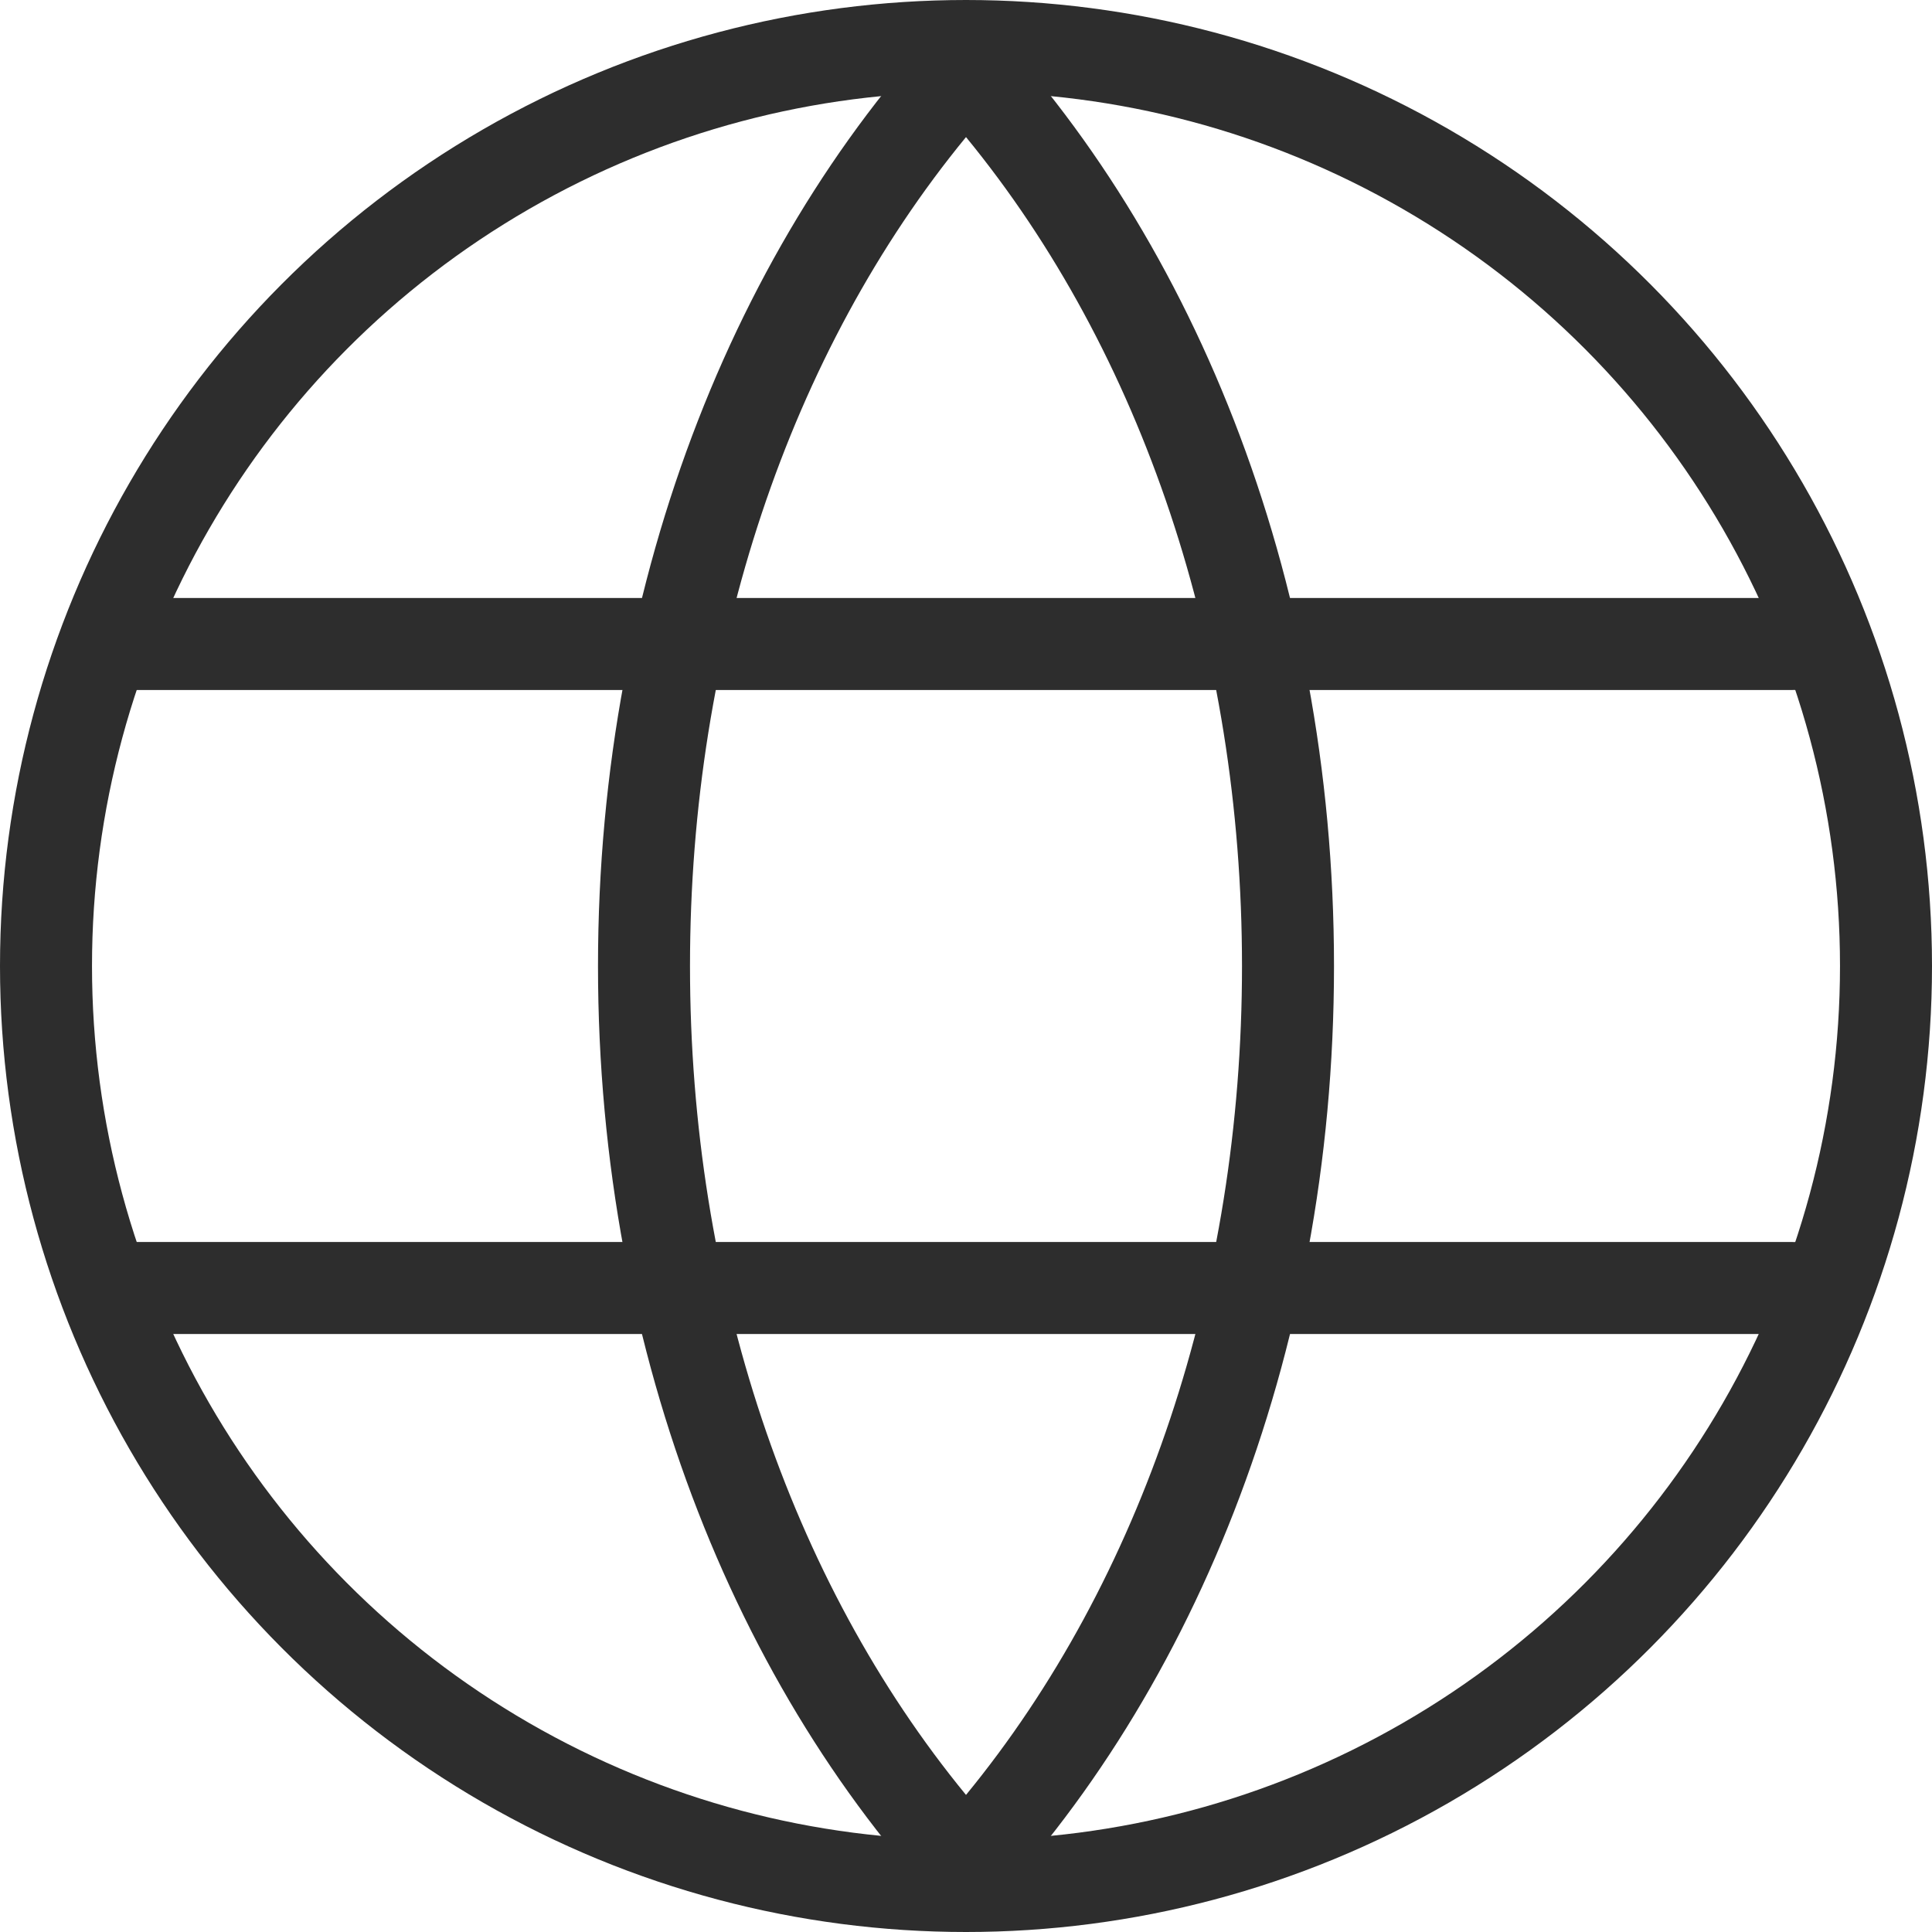
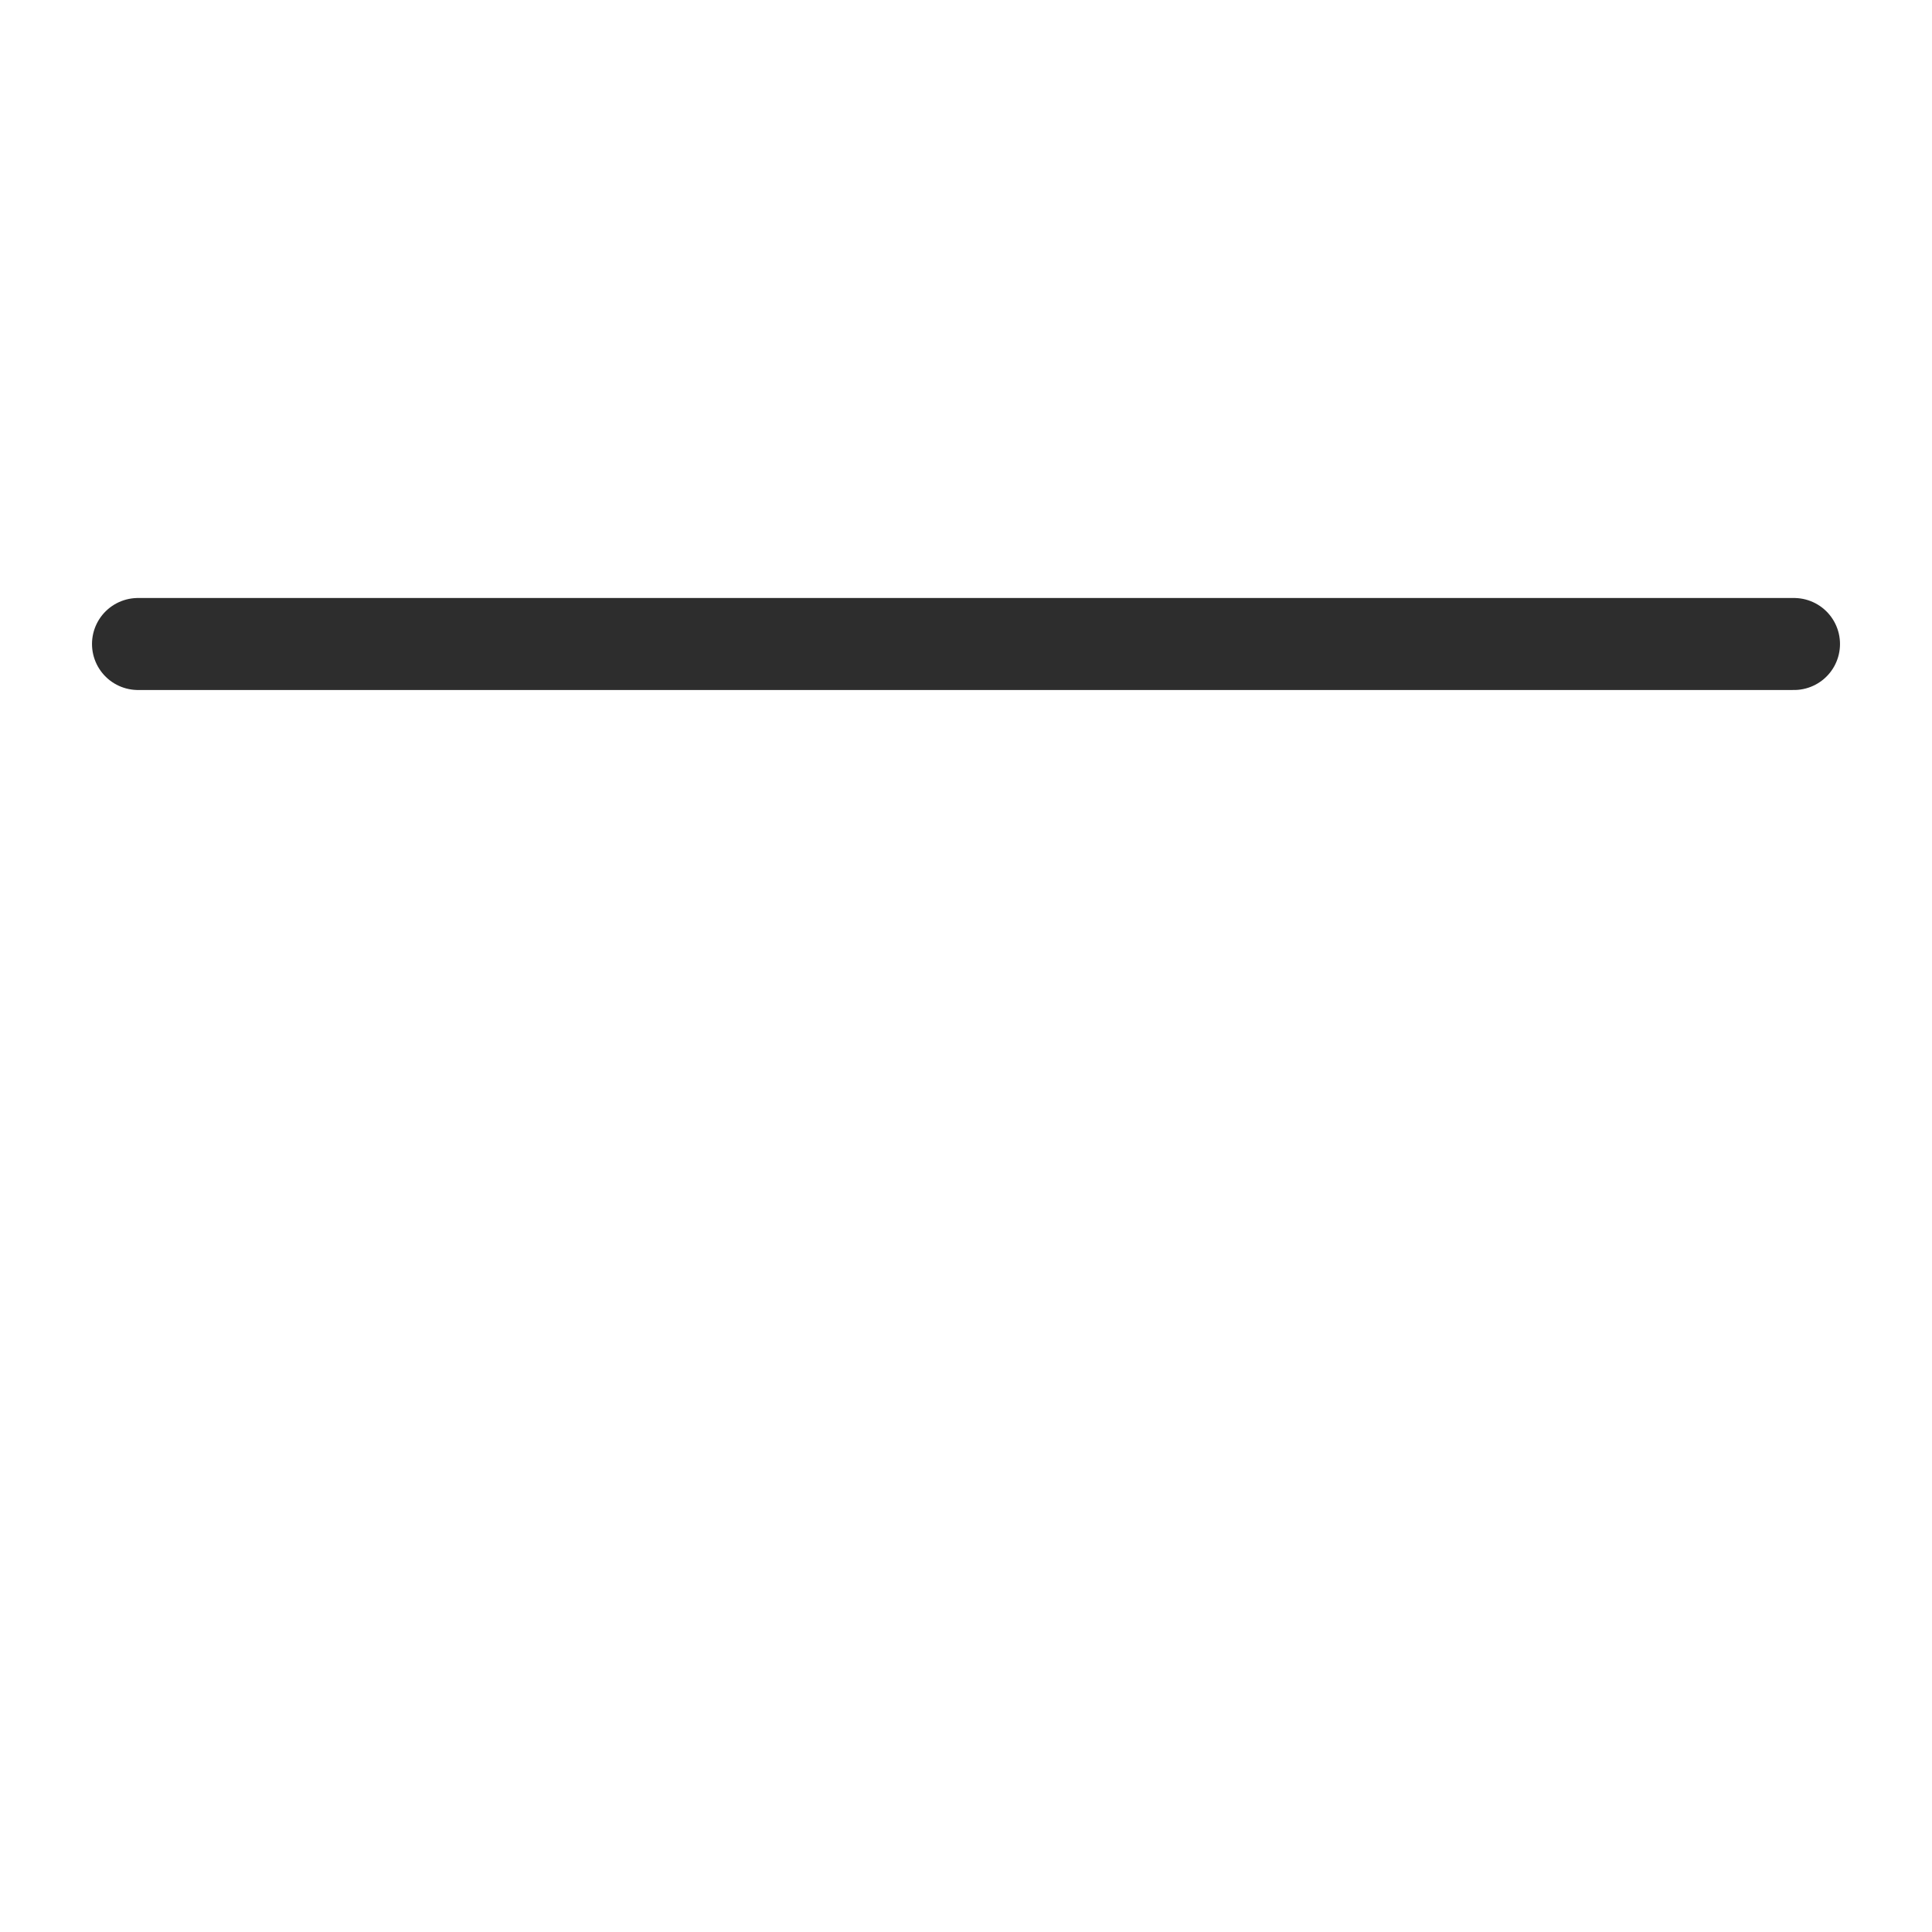
<svg xmlns="http://www.w3.org/2000/svg" width="21" height="21" viewBox="0 0 21 21">
  <defs>
    <style>.a,.b,.c,.f{fill:none;}.b,.c{stroke:#2d2d2d;}.c{stroke-linecap:round;}.d,.e{stroke:none;}.e{fill:#2d2d2d;}</style>
  </defs>
  <g transform="translate(-1974 -81)">
    <g class="a" transform="translate(1967.5 78.747)">
-       <path class="d" d="M13,12.754a14.916,14.916,0,0,1,4-10.5,14.916,14.916,0,0,1,4,10.5,14.915,14.915,0,0,1-4,10.5A14.914,14.914,0,0,1,13,12.754Z" />
-       <path class="e" d="M 17 21.763 C 18.917 19.426 20 16.205 20 12.754 C 20 9.302 18.917 6.08 17 3.743 C 15.082 6.08 14 9.302 14 12.754 C 14 16.204 15.082 19.426 17 21.763 M 17 23.253 C 14.564 20.805 13 17.012 13 12.754 C 13 8.495 14.564 4.701 17 2.253 C 19.436 4.701 21 8.495 21 12.754 C 21 17.012 19.436 20.805 17 23.253 Z" />
-     </g>
+       </g>
    <g class="b" transform="translate(1974 81)">
-       <circle class="d" cx="10.5" cy="10.5" r="10.5" />
-       <circle class="f" cx="10.5" cy="10.5" r="10" />
-     </g>
+       </g>
    <line class="c" x2="18" transform="translate(1975.5 88)" />
-     <line class="c" x2="18" transform="translate(1975.5 95)" />
  </g>
</svg>